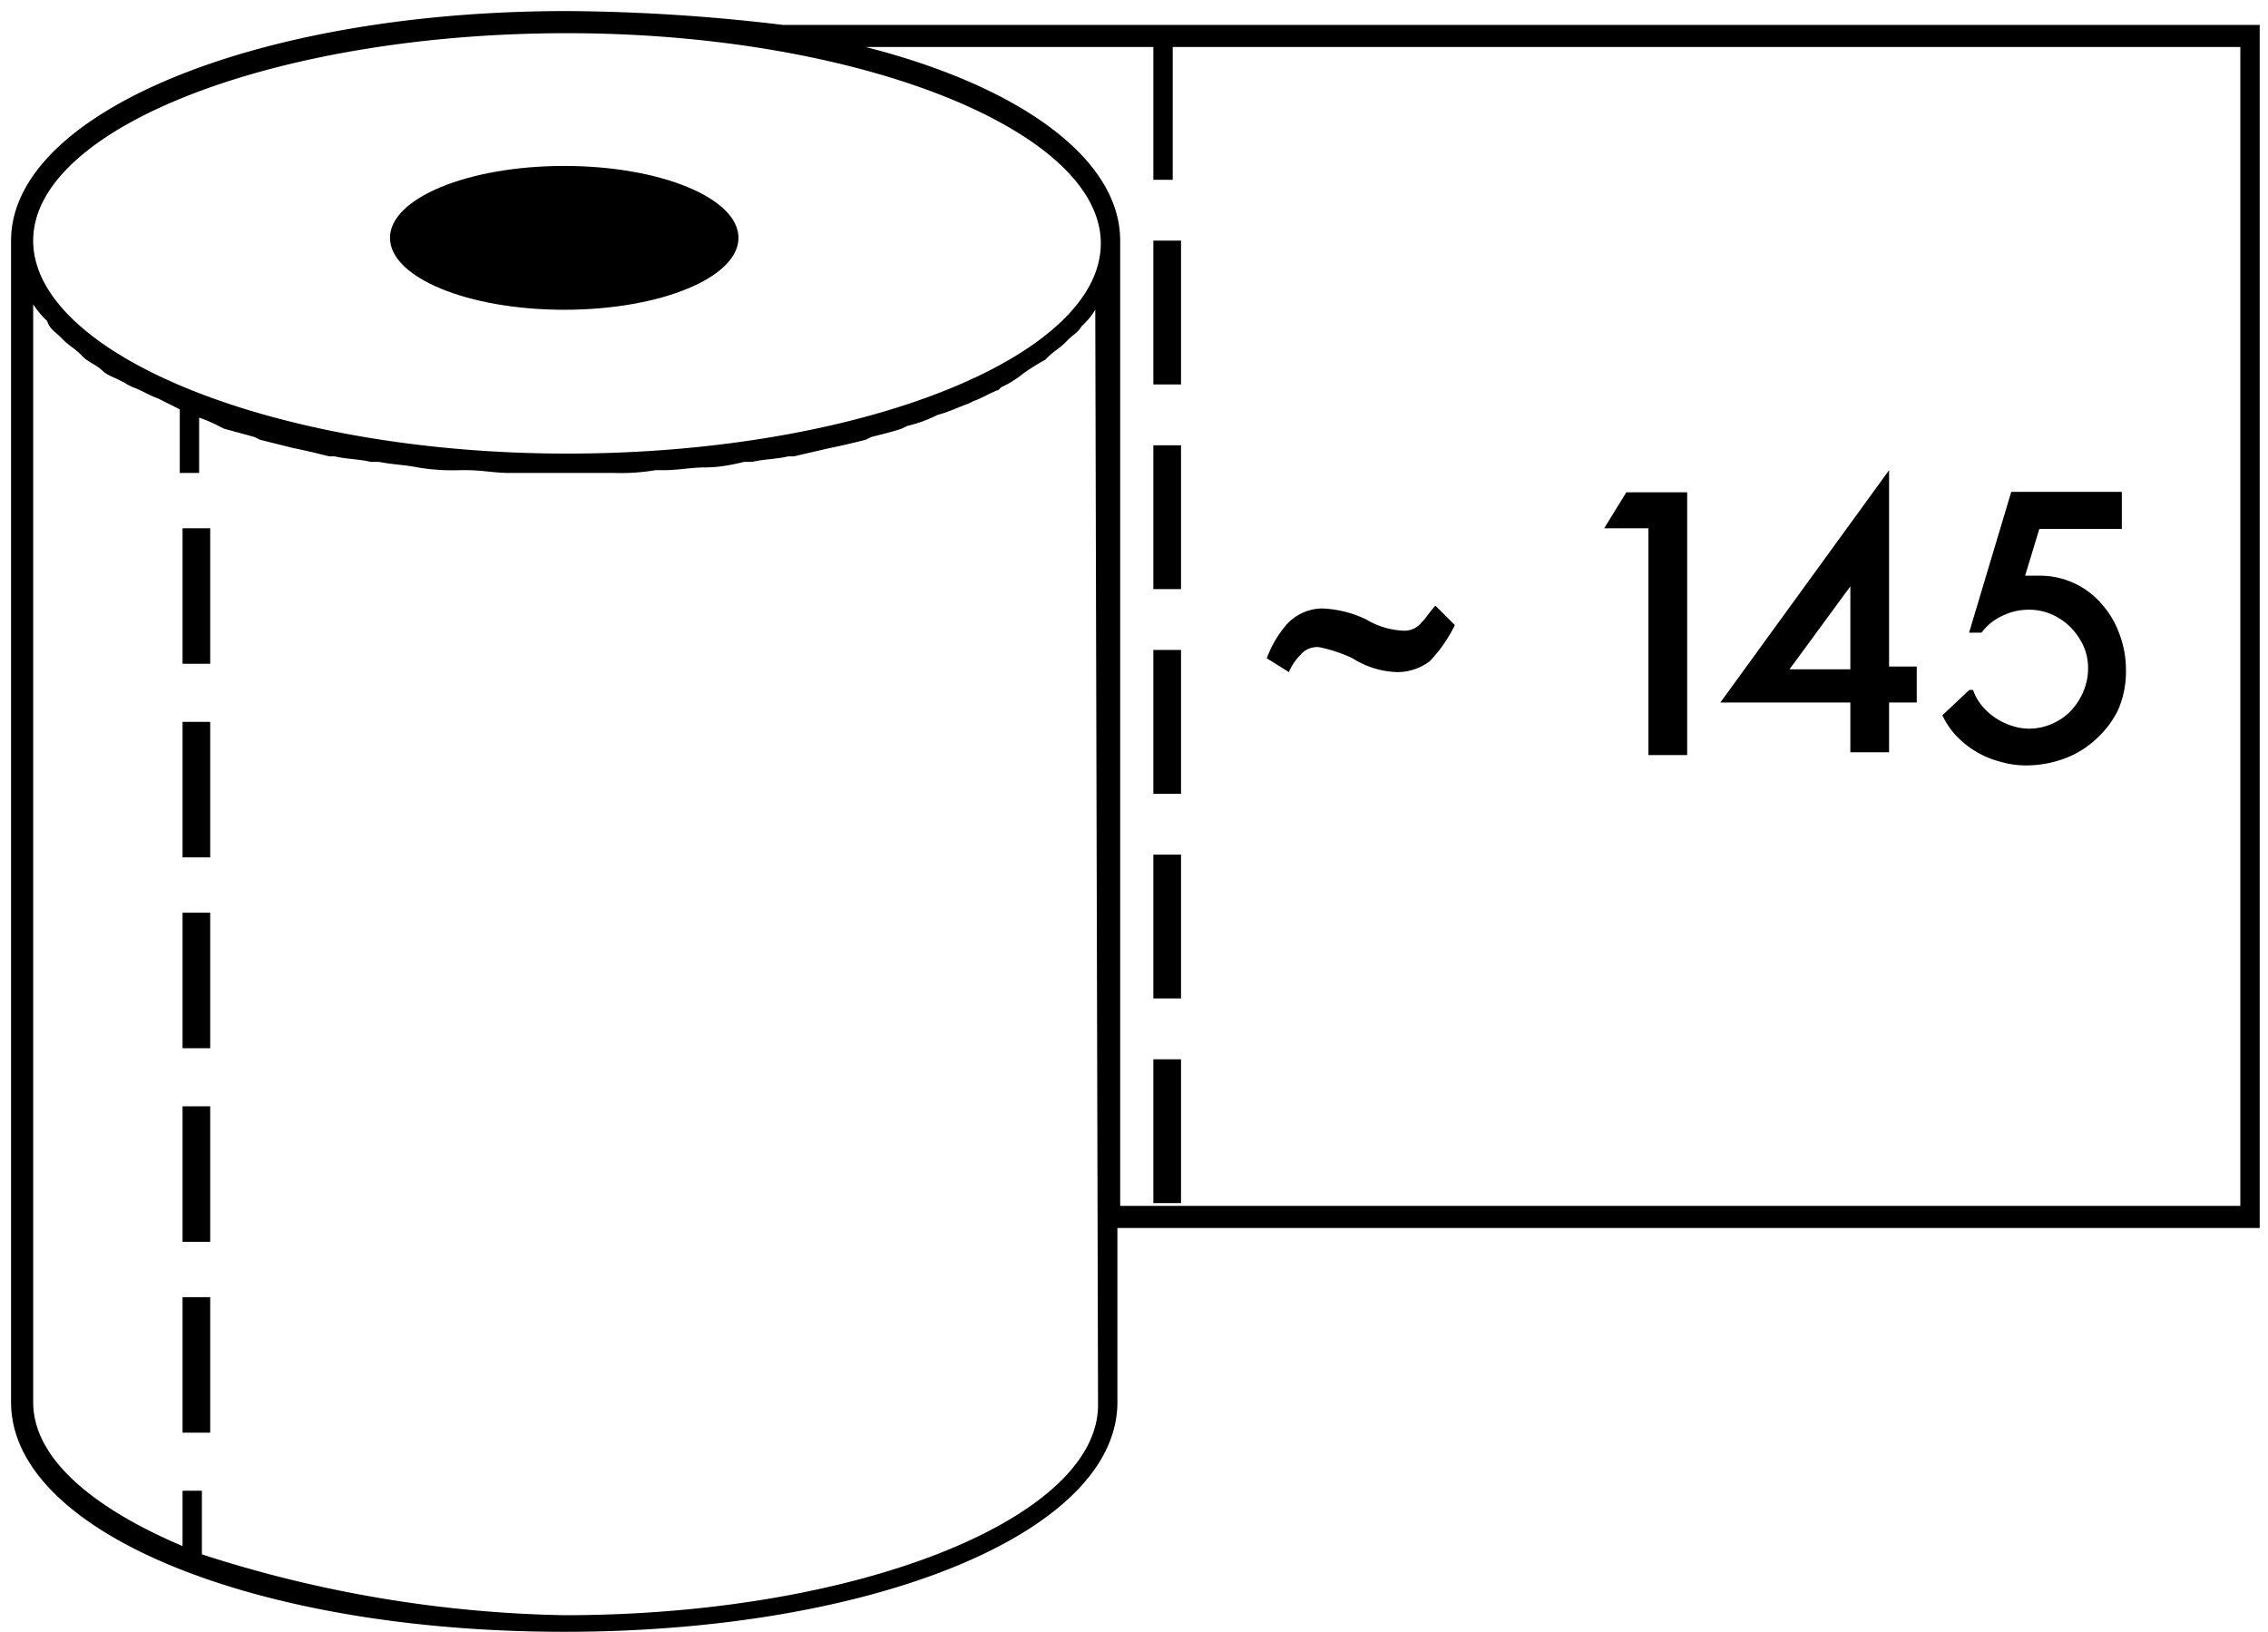
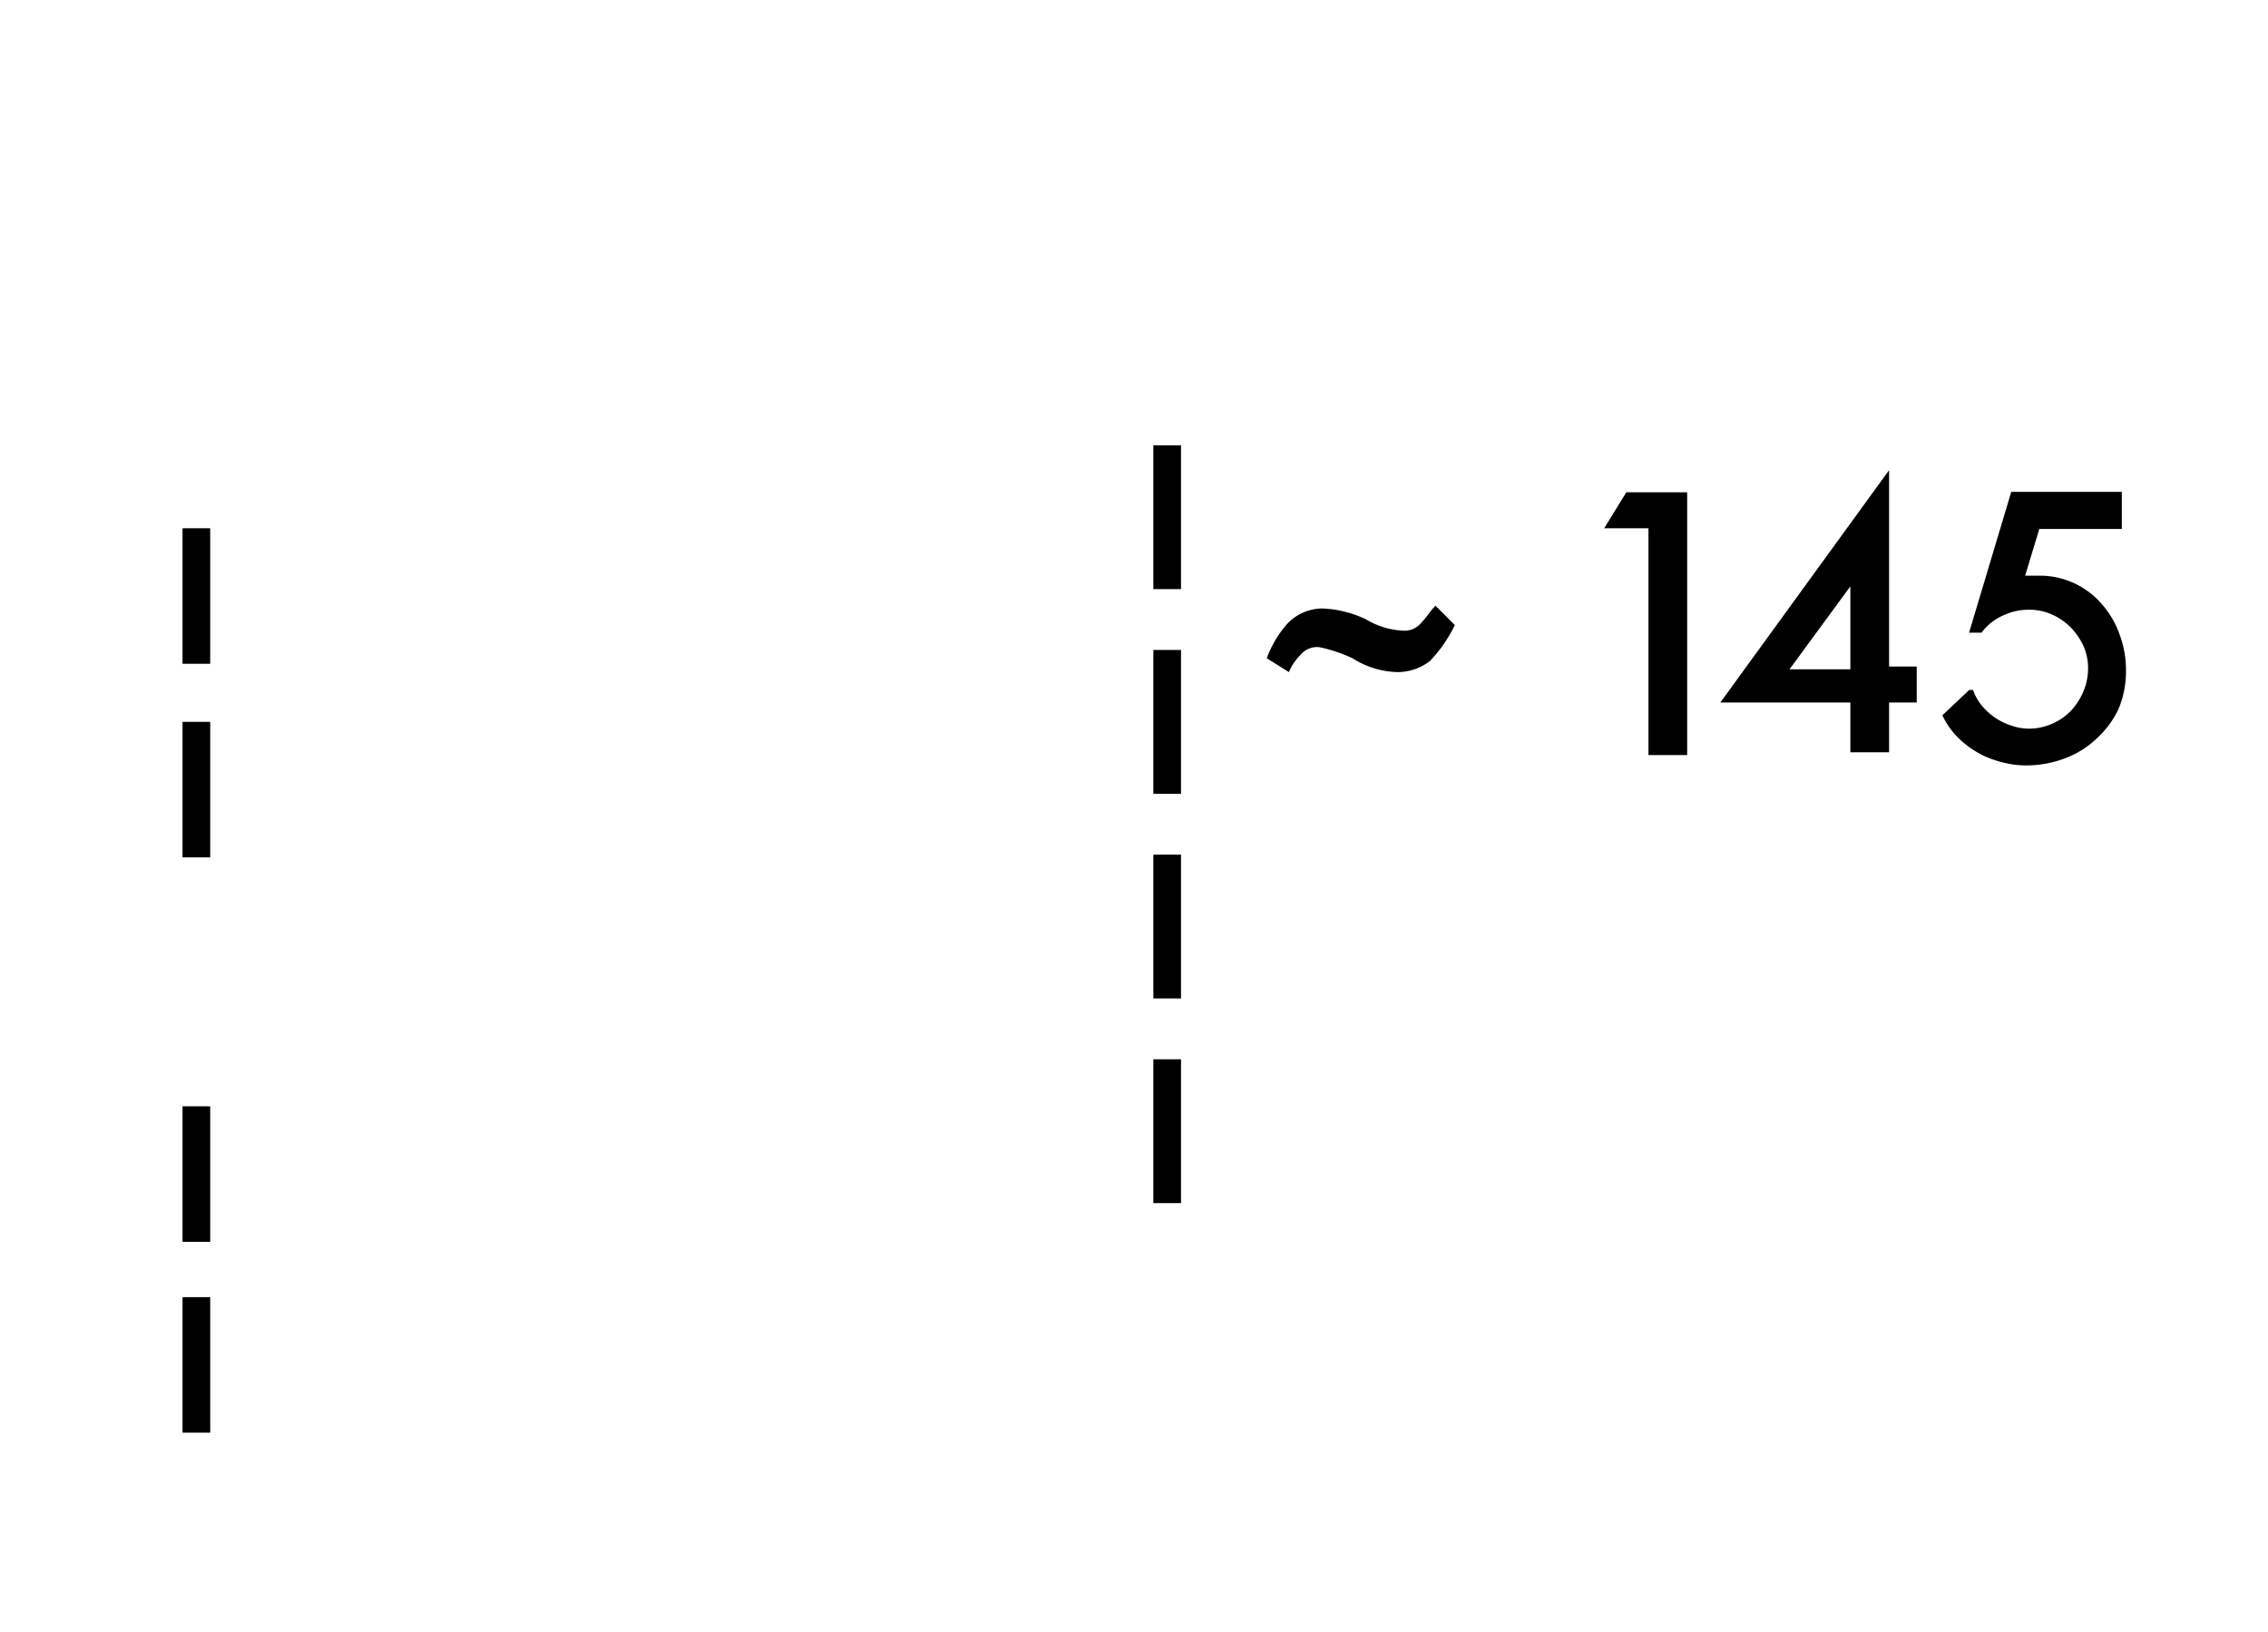
<svg xmlns="http://www.w3.org/2000/svg" id="Layer_1" data-name="Layer 1" viewBox="0 0 82 59">
  <defs>
    <style>.cls-1{stroke:#000;stroke-miterlimit:10;stroke-width:0.25px;}</style>
  </defs>
-   <path id="Shape" d="M.4,8.7v42c0,4.7,8.8,8.3,20,8.3s20-3.6,20-8.3V44.4H81.7V.9H28.3A68.07,68.07,0,0,0,20.5.4C9.2.4.4,4.1.4,8.7ZM20.5,1.2C31,1.2,39.8,4.7,39.8,8.8s-8.7,7.6-19.3,7.6S1.2,12.8,1.2,8.7,10,1.2,20.5,1.2ZM7.3,56.2V53.9H6.6v2c-3.3-1.4-5.4-3.2-5.4-5.2V11a3.17,3.17,0,0,0,.5.6c.1.3.3.4.5.6l.1.1c.2.2.4.3.6.5l.1.1c.2.2.5.3.7.5s.6.3.9.5l.2.1c.3.1.6.3.9.4l.2.1.6.3v2.3h.7v-2a4.88,4.88,0,0,1,.7.3l.2.1,1.1.3.2.1,1.2.3c.5.1.9.2,1.3.3h.2c.4.1.9.1,1.3.2h.3c.5.1.9.1,1.4.2a7.57,7.57,0,0,0,1.5.1h.3c.5,0,1,.1,1.5.1h3.8a7.57,7.57,0,0,0,1.5-.1H24c.5,0,1-.1,1.5-.1s1-.1,1.4-.2h.3c.4-.1.9-.1,1.3-.2h.2l1.3-.3c.5-.1.9-.2,1.3-.3l.2-.1c.4-.1.8-.2,1.1-.3l.2-.1a4.87,4.87,0,0,0,1.1-.4c.4-.1.8-.3,1.1-.4l.2-.1c.3-.1.6-.3.9-.4l.1-.1a3.51,3.51,0,0,0,.8-.5,9.22,9.22,0,0,1,.8-.5l.1-.1c.2-.2.4-.3.6-.5l.1-.1c.2-.2.4-.3.5-.5a2.65,2.65,0,0,0,.5-.6l.1,39.6c0,4.1-8.7,7.6-19.3,7.6A45,45,0,0,1,7.3,56.2ZM41.7,1.7V6.5h.7V1.7H81V43.6H40.5V8.7c0-3-3.7-5.6-9.2-7Z" />
-   <ellipse id="Oval" cx="20.4" cy="8.6" rx="6.3" ry="2.6" />
  <rect id="Rectangle-path" x="6.6" y="19.1" width="1" height="4.9" />
  <rect x="6.6" y="46.9" width="1" height="4.9" />
  <rect x="6.6" y="40" width="1" height="4.9" />
-   <rect x="6.6" y="33" width="1" height="4.9" />
  <rect x="6.6" y="26.1" width="1" height="4.9" />
  <rect x="41.7" y="16.1" width="1" height="5.2" />
-   <rect x="41.7" y="8.7" width="1" height="5.2" />
  <rect x="41.7" y="23.5" width="1" height="5.2" />
  <rect x="41.7" y="38.3" width="1" height="5.2" />
  <rect x="41.7" y="30.9" width="1" height="5.2" />
  <path d="M52.6,22.6a5.08,5.08,0,0,1-.9,1.3,1.92,1.92,0,0,1-1.2.4,3.16,3.16,0,0,1-1.6-.5,5.4,5.4,0,0,0-1.2-.4.78.78,0,0,0-.7.3,1.89,1.89,0,0,0-.4.6l-.8-.5a4,4,0,0,1,.7-1.2,1.76,1.76,0,0,1,1.3-.6,4,4,0,0,1,1.6.4,2.84,2.84,0,0,0,1.3.4.78.78,0,0,0,.7-.3c.2-.2.3-.4.5-.6Z" />
  <path d="M59.6,19.1H58l.8-1.3H61v9.5H59.6Z" />
  <path d="M68.3,24.1h1v1.3h-1v1.8H66.9V25.4H62.2L68.3,17Zm-1.4.1v-3l-2.2,3Z" />
  <path class="cls-1" d="M73.64,19l-.59,1.94.67,0a2.82,2.82,0,0,1,2.19,1,3.22,3.22,0,0,1,.61,1.05,3.54,3.54,0,0,1,.22,1.25,3.38,3.38,0,0,1-.27,1.37,3.3,3.3,0,0,1-.75,1,3.21,3.21,0,0,1-1.1.69,3.87,3.87,0,0,1-1.37.25,3.13,3.13,0,0,1-.86-.12,3.23,3.23,0,0,1-1.5-.84,2.67,2.67,0,0,1-.51-.7l.87-.82a1.92,1.92,0,0,0,.33.55,2.44,2.44,0,0,0,1.12.74,2.1,2.1,0,0,0,.64.11,2.18,2.18,0,0,0,.89-.18,2.21,2.21,0,0,0,.73-.5,2.48,2.48,0,0,0,.48-.74,2.25,2.25,0,0,0,.18-.89,2.11,2.11,0,0,0-.18-.86,2.57,2.57,0,0,0-.49-.71,2.36,2.36,0,0,0-.72-.49,2.14,2.14,0,0,0-.86-.18,2.26,2.26,0,0,0-1,.22,2.08,2.08,0,0,0-.79.61h-.22l1.45-4.84h3.78V19Z" />
</svg>